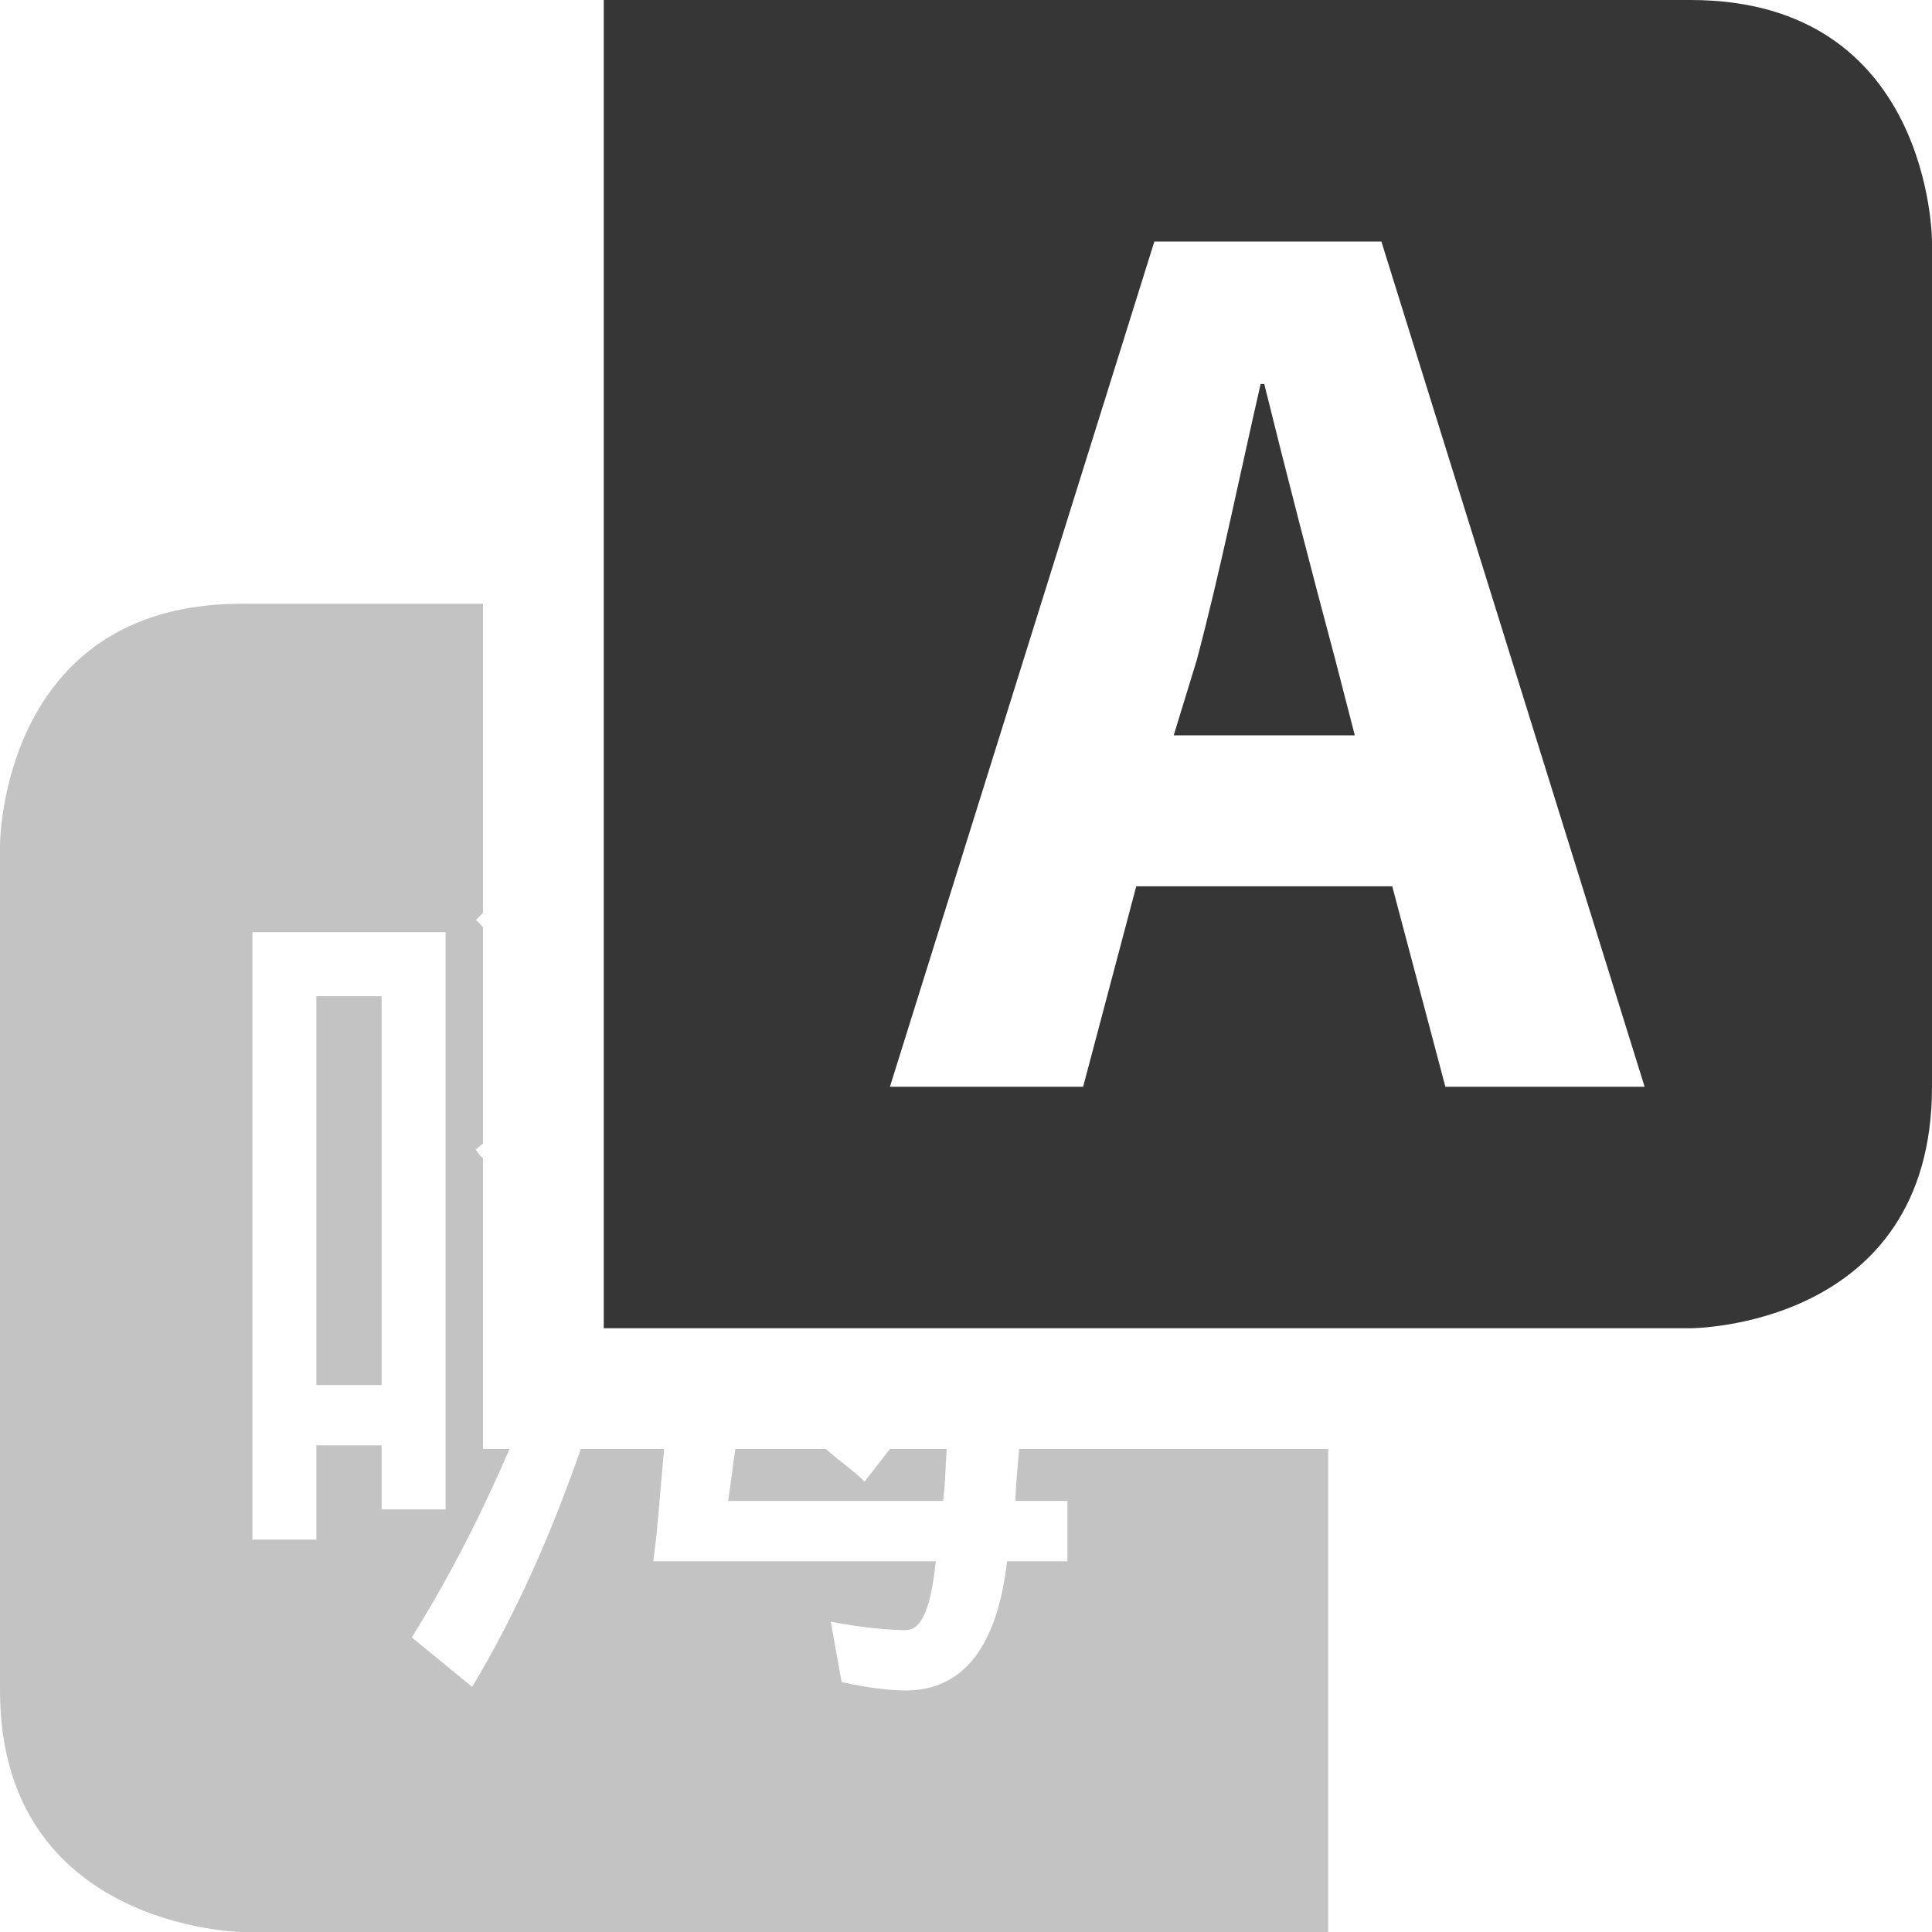
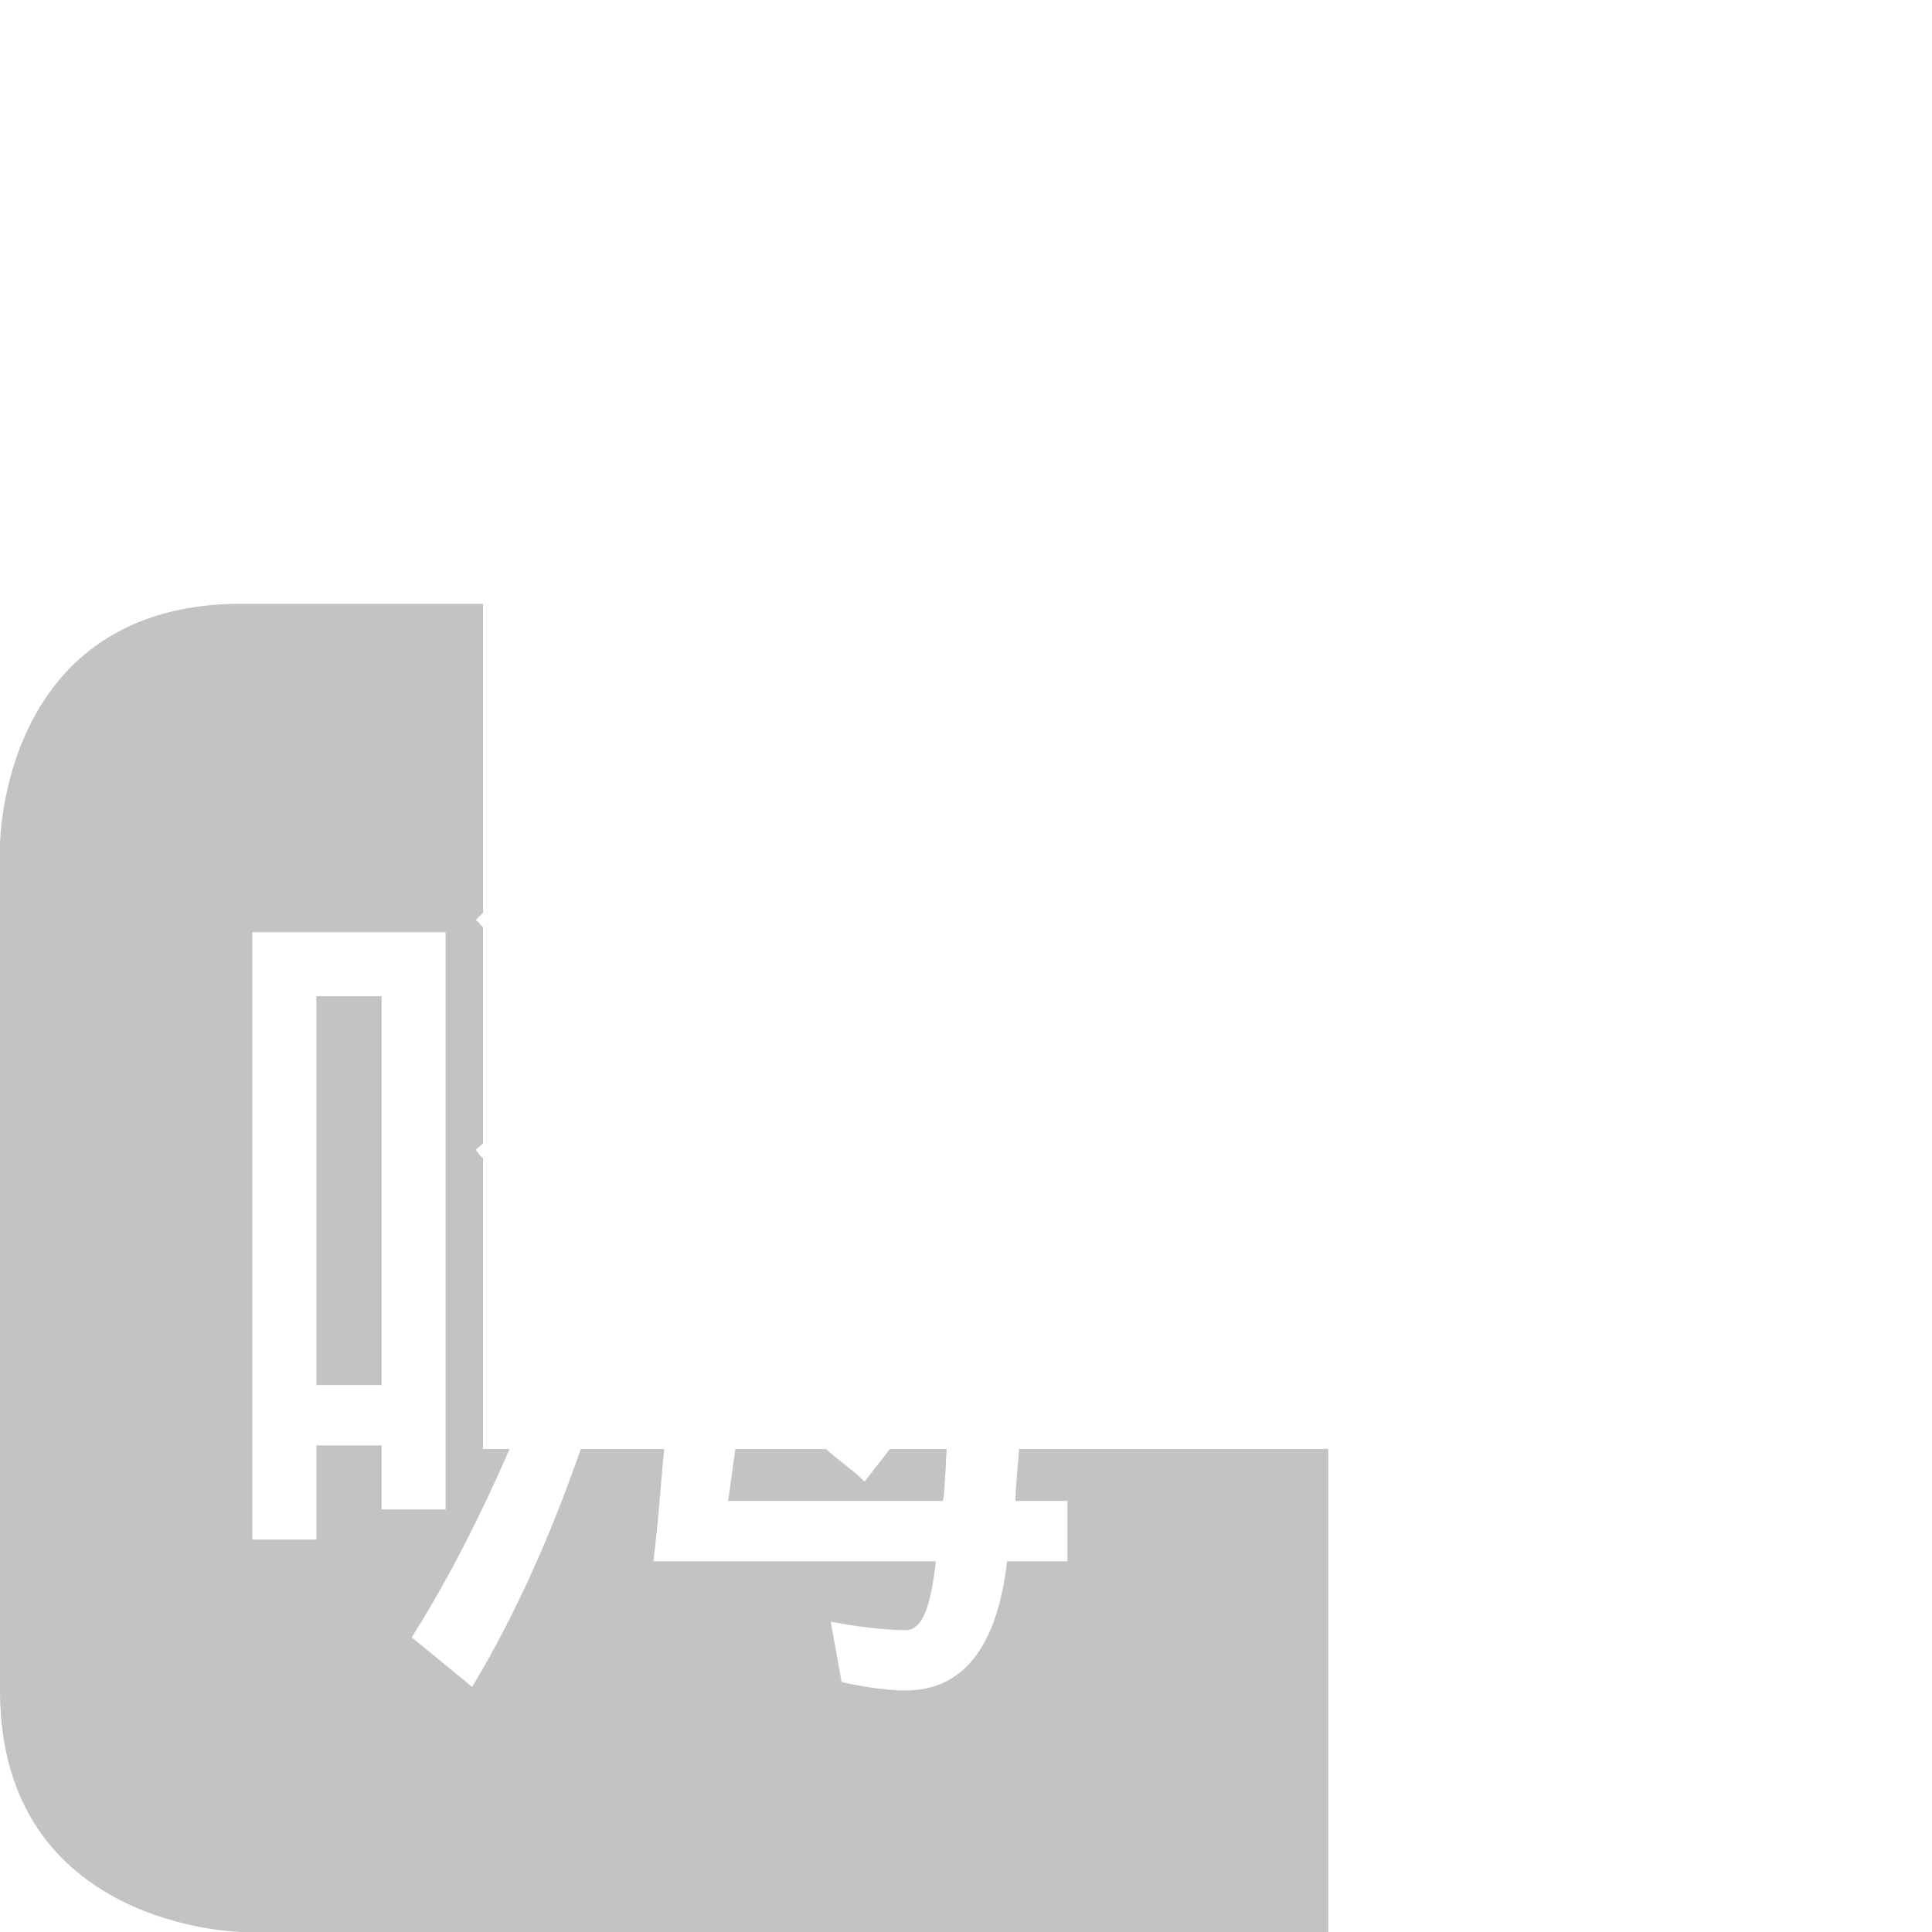
<svg xmlns="http://www.w3.org/2000/svg" width="16" height="16">
  <path d="M2 5C0 5 0 7 0 7v7c0 1.97 2 2 2 2h9v-4H8.44c-.01.14-.03.3-.03.43h.43v.5h-.5c-.08.7-.36 1.07-.84 1.07-.12 0-.31-.02-.53-.07l-.09-.5c.26.05.48.07.62.07s.21-.2.25-.57H5.41c.04-.29.06-.62.09-.93h-.69c-.23.66-.52 1.34-.9 1.97l-.5-.41c.32-.51.58-1.03.81-1.56H4V9.59c-.02-.01-.04-.04-.06-.07L4 9.47V7.68c-.02-.02-.04-.05-.06-.06L4 7.56V5zm.09 2.72h1.6v4.78h-.53v-.53h-.54v.78h-.53zm.53.53v3.22h.54V8.25zM6.09 12c-.02.13-.04.3-.06.43h1.78c.02-.15.02-.29.03-.43h-.47l-.21.27c-.1-.1-.21-.17-.32-.27z" opacity=".3" fill="#363636" />
-   <path d="M5 0v11h9s2 0 2-2V2s0-2-2-2zm4.56 2h1.88l2.18 7h-1.65l-.44-1.66H9.41L8.97 9h-1.6zm.88 1.18c-.17.74-.34 1.58-.53 2.29l-.19.62h1.5l-.16-.62c-.19-.71-.41-1.56-.59-2.29z" fill="#363636" />
</svg>